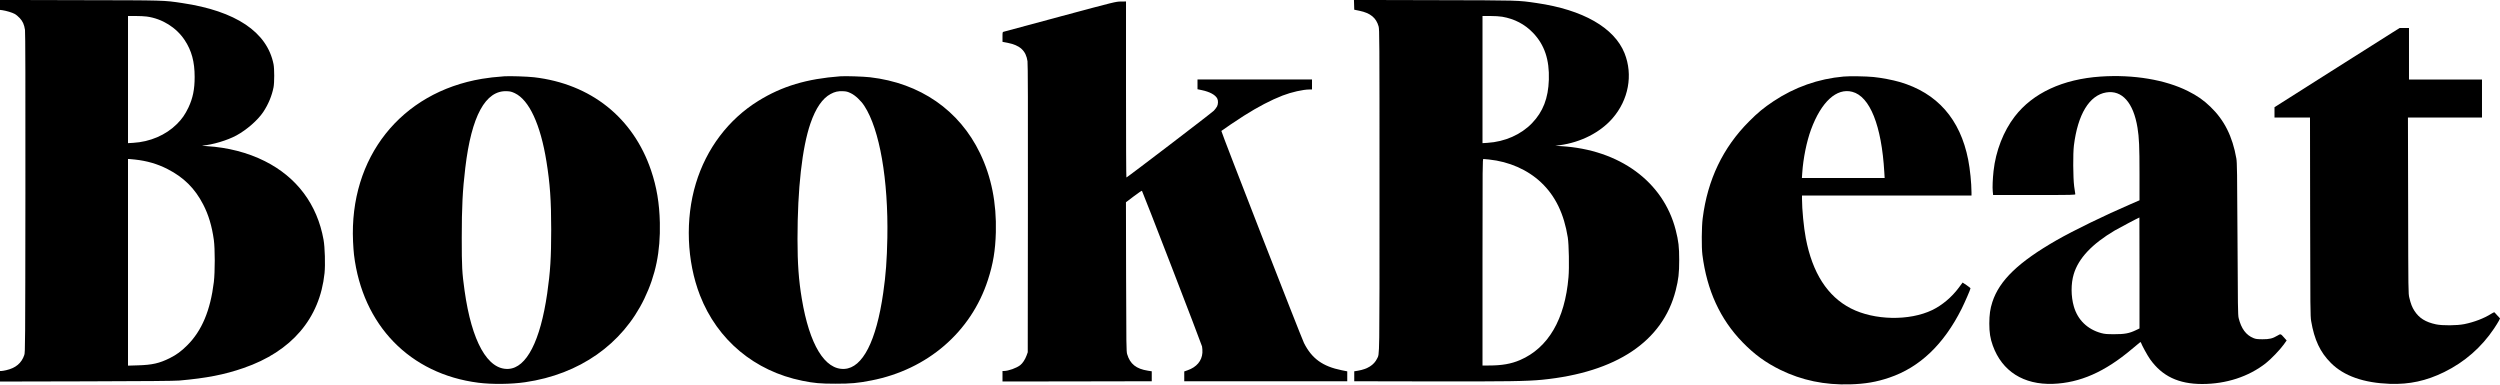
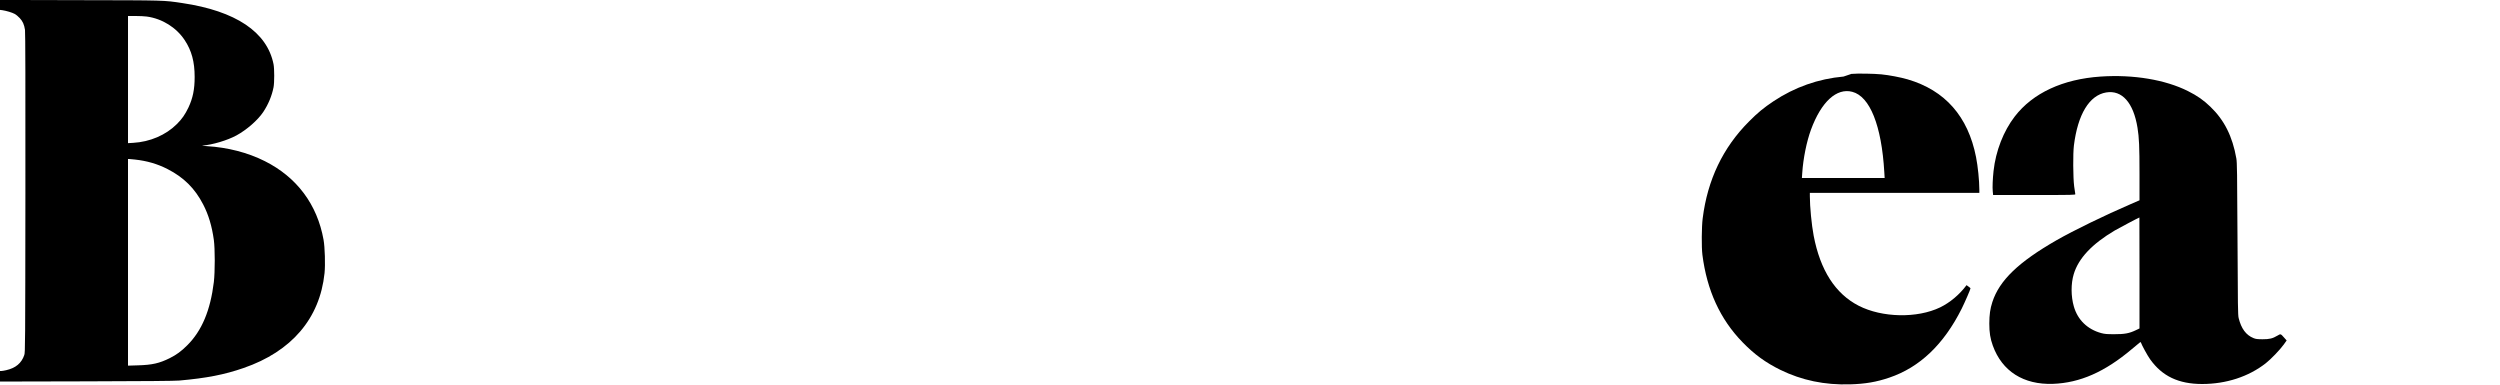
<svg xmlns="http://www.w3.org/2000/svg" version="1.0" width="5000pt" height="769pt" viewBox="0 0 5000 769" preserveAspectRatio="xMidYMid meet">
  <g transform="translate(0,769) scale(0.1,-0.1)" fill="#000000" stroke="none">
    <path d="M0 7592 l0 -100 48 -6 c79 -12 194 -46 245 -74 27 -14 73 -52 102 -84 60 -64 89 -130 105 -236 7 -45 10 -1105 8 -3257 -3 -3079 -4 -3192 -22 -3245 -55 -163 -172 -261 -363 -304 -40 -9 -83 -16 -97 -16 l-26 0 0 -106 0 -105 1728 4 c1178 3 1768 8 1857 16 543 48 901 117 1287 251 961 331 1525 992 1619 1898 17 168 7 517 -20 667 -126 706 -535 1252 -1176 1573 -341 171 -738 273 -1155 299 -69 4 -109 9 -90 11 204 17 500 106 680 204 205 112 427 306 535 468 101 152 173 324 206 495 18 93 18 368 0 460 -128 645 -755 1065 -1826 1224 -374 56 -326 55 -2047 58 l-1598 4 0 -99z m2936 -233 c307 -42 589 -218 756 -469 141 -212 201 -436 201 -740 0 -248 -36 -422 -123 -608 -68 -142 -130 -232 -232 -333 -221 -221 -539 -357 -875 -376 l-103 -6 0 1271 0 1272 149 0 c82 0 184 -5 227 -11z m-238 -2860 c240 -26 448 -86 652 -190 325 -166 548 -387 714 -709 107 -207 174 -431 213 -710 24 -176 24 -637 0 -840 -69 -568 -240 -975 -531 -1265 -122 -122 -216 -190 -351 -258 -207 -103 -352 -136 -637 -144 l-198 -6 0 2066 0 2067 20 0 c12 0 64 -5 118 -11z" />
-     <path d="M27082 7594 l3 -98 106 -22 c217 -45 333 -140 381 -312 17 -64 18 -188 18 -3282 0 -3454 3 -3256 -49 -3363 -61 -127 -191 -209 -382 -241 l-74 -12 0 -100 0 -99 1520 -3 c1538 -3 1930 3 2238 33 1485 148 2412 768 2671 1787 56 221 70 342 70 608 0 265 -13 375 -70 600 -247 966 -1124 1608 -2292 1677 l-117 7 92 12 c421 58 806 254 1052 536 322 369 415 870 242 1303 -205 512 -833 870 -1756 1004 -385 56 -324 54 -2053 58 l-1603 4 3 -97z m2964 -239 c243 -42 449 -149 614 -321 230 -240 330 -536 317 -939 -12 -370 -116 -639 -336 -868 -220 -229 -545 -373 -893 -394 l-98 -6 0 1271 0 1272 154 0 c91 0 189 -6 242 -15z m-266 -2855 c404 -42 773 -205 1043 -460 285 -269 458 -628 533 -1100 22 -141 31 -604 14 -794 -71 -842 -405 -1414 -969 -1657 -180 -77 -361 -109 -628 -109 l-123 0 0 2065 c0 1960 1 2065 18 2065 9 0 60 -5 112 -10z" />
-     <path d="M21205 7360 c-610 -165 -1120 -302 -1132 -305 -22 -5 -23 -10 -23 -103 l0 -99 105 -20 c247 -49 365 -159 395 -368 8 -58 10 -863 8 -2950 l-3 -2870 -23 -64 c-29 -79 -79 -157 -127 -194 -74 -58 -236 -116 -327 -117 l-28 0 0 -105 0 -105 1493 2 1492 3 0 100 0 99 -77 12 c-233 36 -357 134 -415 331 -16 53 -18 175 -21 1548 l-3 1490 157 119 c85 65 159 114 163 110 16 -19 1191 -3062 1202 -3113 6 -30 9 -87 7 -126 -11 -163 -116 -288 -298 -351 l-65 -23 0 -98 0 -98 1630 0 1630 0 0 99 0 99 -111 22 c-381 77 -597 233 -754 544 -57 115 -1662 4233 -1653 4242 24 21 320 221 448 302 288 182 545 316 777 406 179 69 410 121 539 121 l49 0 0 100 0 100 -1145 0 -1145 0 0 -98 0 -97 86 -18 c158 -33 271 -94 309 -168 21 -39 19 -113 -4 -158 -11 -21 -39 -58 -63 -84 -40 -43 -1734 -1336 -1750 -1337 -5 0 -8 792 -8 1760 l0 1760 -102 -1 c-102 -1 -111 -3 -1213 -299z" />
-     <path d="M47854 7043 c-77 -49 -640 -405 -1252 -792 l-1112 -705 0 -103 0 -103 355 0 355 0 3 -1982 c2 -1843 4 -1990 20 -2088 64 -377 181 -626 396 -840 260 -260 654 -398 1181 -417 390 -13 727 60 1085 236 408 201 743 493 996 870 38 57 81 126 95 153 l25 50 -52 56 c-29 32 -56 61 -59 65 -4 5 -34 -8 -66 -29 -141 -90 -339 -166 -536 -206 -150 -30 -438 -32 -567 -5 -211 45 -338 125 -432 270 -47 72 -74 143 -102 262 -21 89 -21 101 -24 1848 l-4 1757 741 0 740 0 0 380 0 380 -730 0 -730 0 0 515 0 515 -93 0 -94 0 -139 -87z" />
-     <path d="M10085 6164 c-180 -13 -319 -29 -444 -50 -1625 -272 -2657 -1574 -2580 -3256 4 -95 13 -213 19 -263 171 -1411 1119 -2386 2490 -2560 268 -34 658 -30 935 11 1085 158 1941 758 2381 1669 228 473 324 943 311 1520 -9 391 -63 713 -175 1045 -358 1058 -1206 1733 -2342 1865 -131 15 -494 27 -595 19z m212 -338 c286 -136 513 -625 632 -1366 71 -440 95 -777 95 -1360 0 -561 -18 -847 -80 -1279 -138 -951 -413 -1488 -775 -1509 -416 -24 -736 548 -878 1568 -50 357 -56 475 -56 1050 0 623 17 955 71 1405 123 1036 404 1551 832 1531 69 -3 94 -10 159 -40z" />
-     <path d="M16805 6164 c-670 -50 -1164 -198 -1639 -492 -596 -369 -1038 -953 -1249 -1652 -215 -709 -183 -1555 83 -2238 348 -893 1094 -1515 2045 -1707 237 -48 360 -59 665 -59 313 0 441 11 717 65 1122 218 1994 970 2331 2010 105 323 149 589 159 954 15 587 -89 1108 -316 1580 -415 862 -1199 1404 -2201 1520 -131 15 -494 27 -595 19z m211 -338 c89 -42 203 -149 272 -256 305 -469 480 -1474 459 -2635 -9 -448 -30 -740 -83 -1105 -138 -963 -411 -1497 -775 -1518 -392 -23 -700 483 -853 1403 -62 370 -86 703 -86 1194 0 1010 92 1827 259 2313 105 305 240 501 403 588 86 46 148 60 246 56 69 -3 94 -9 158 -40z" />
-     <path d="M36871 6159 c-504 -45 -977 -212 -1401 -494 -195 -130 -315 -228 -490 -405 -522 -523 -829 -1166 -926 -1935 -22 -170 -25 -578 -6 -730 90 -711 354 -1288 802 -1749 237 -244 461 -407 755 -552 431 -211 887 -306 1399 -291 303 9 525 47 781 134 610 206 1090 664 1449 1380 63 127 176 387 176 406 0 6 -36 35 -79 64 l-79 52 -78 -105 c-140 -188 -330 -348 -527 -444 -460 -222 -1161 -208 -1630 32 -468 240 -769 710 -901 1403 -41 217 -76 577 -76 788 l0 67 1695 0 1695 0 0 63 c-1 186 -29 464 -66 652 -160 814 -620 1336 -1369 1555 -145 42 -366 84 -525 100 -153 15 -478 20 -599 9z m174 -305 c354 -92 587 -676 641 -1606 l7 -118 -828 0 -827 0 7 103 c19 289 88 628 175 865 205 556 512 838 825 756z" />
+     <path d="M36871 6159 c-504 -45 -977 -212 -1401 -494 -195 -130 -315 -228 -490 -405 -522 -523 -829 -1166 -926 -1935 -22 -170 -25 -578 -6 -730 90 -711 354 -1288 802 -1749 237 -244 461 -407 755 -552 431 -211 887 -306 1399 -291 303 9 525 47 781 134 610 206 1090 664 1449 1380 63 127 176 387 176 406 0 6 -36 35 -79 64 c-140 -188 -330 -348 -527 -444 -460 -222 -1161 -208 -1630 32 -468 240 -769 710 -901 1403 -41 217 -76 577 -76 788 l0 67 1695 0 1695 0 0 63 c-1 186 -29 464 -66 652 -160 814 -620 1336 -1369 1555 -145 42 -366 84 -525 100 -153 15 -478 20 -599 9z m174 -305 c354 -92 587 -676 641 -1606 l7 -118 -828 0 -827 0 7 103 c19 289 88 628 175 865 205 556 512 838 825 756z" />
    <path d="M42015 6159 c-759 -51 -1358 -329 -1720 -799 -226 -294 -380 -689 -424 -1090 -17 -156 -24 -325 -16 -405 l7 -75 825 0 c780 0 824 1 819 18 -3 9 -13 80 -23 157 -22 176 -25 655 -5 815 78 625 308 1004 645 1061 317 53 546 -204 627 -706 32 -197 40 -373 40 -926 l0 -525 -182 -79 c-498 -214 -1141 -527 -1473 -717 -766 -439 -1148 -807 -1288 -1239 -44 -136 -60 -251 -61 -429 0 -181 19 -300 70 -442 185 -513 615 -786 1204 -765 540 20 1037 239 1578 696 181 153 175 148 180 131 19 -56 131 -261 184 -335 241 -339 569 -495 1041 -495 479 0 929 146 1272 415 104 81 284 269 359 373 l59 83 -50 56 c-70 80 -69 80 -135 40 -96 -57 -156 -72 -298 -72 -105 1 -134 4 -180 23 -149 60 -245 189 -297 401 -15 59 -17 233 -23 1581 -6 1345 -9 1526 -23 1610 -77 442 -241 768 -519 1035 -139 134 -261 219 -448 313 -453 228 -1093 335 -1745 291z m775 -3929 l0 -1109 -73 -35 c-131 -63 -226 -81 -432 -80 -153 0 -192 4 -260 22 -276 75 -471 264 -548 532 -59 204 -60 456 -2 648 95 316 365 603 820 872 71 42 482 259 493 260 1 0 2 -499 2 -1110z" />
  </g>
</svg>